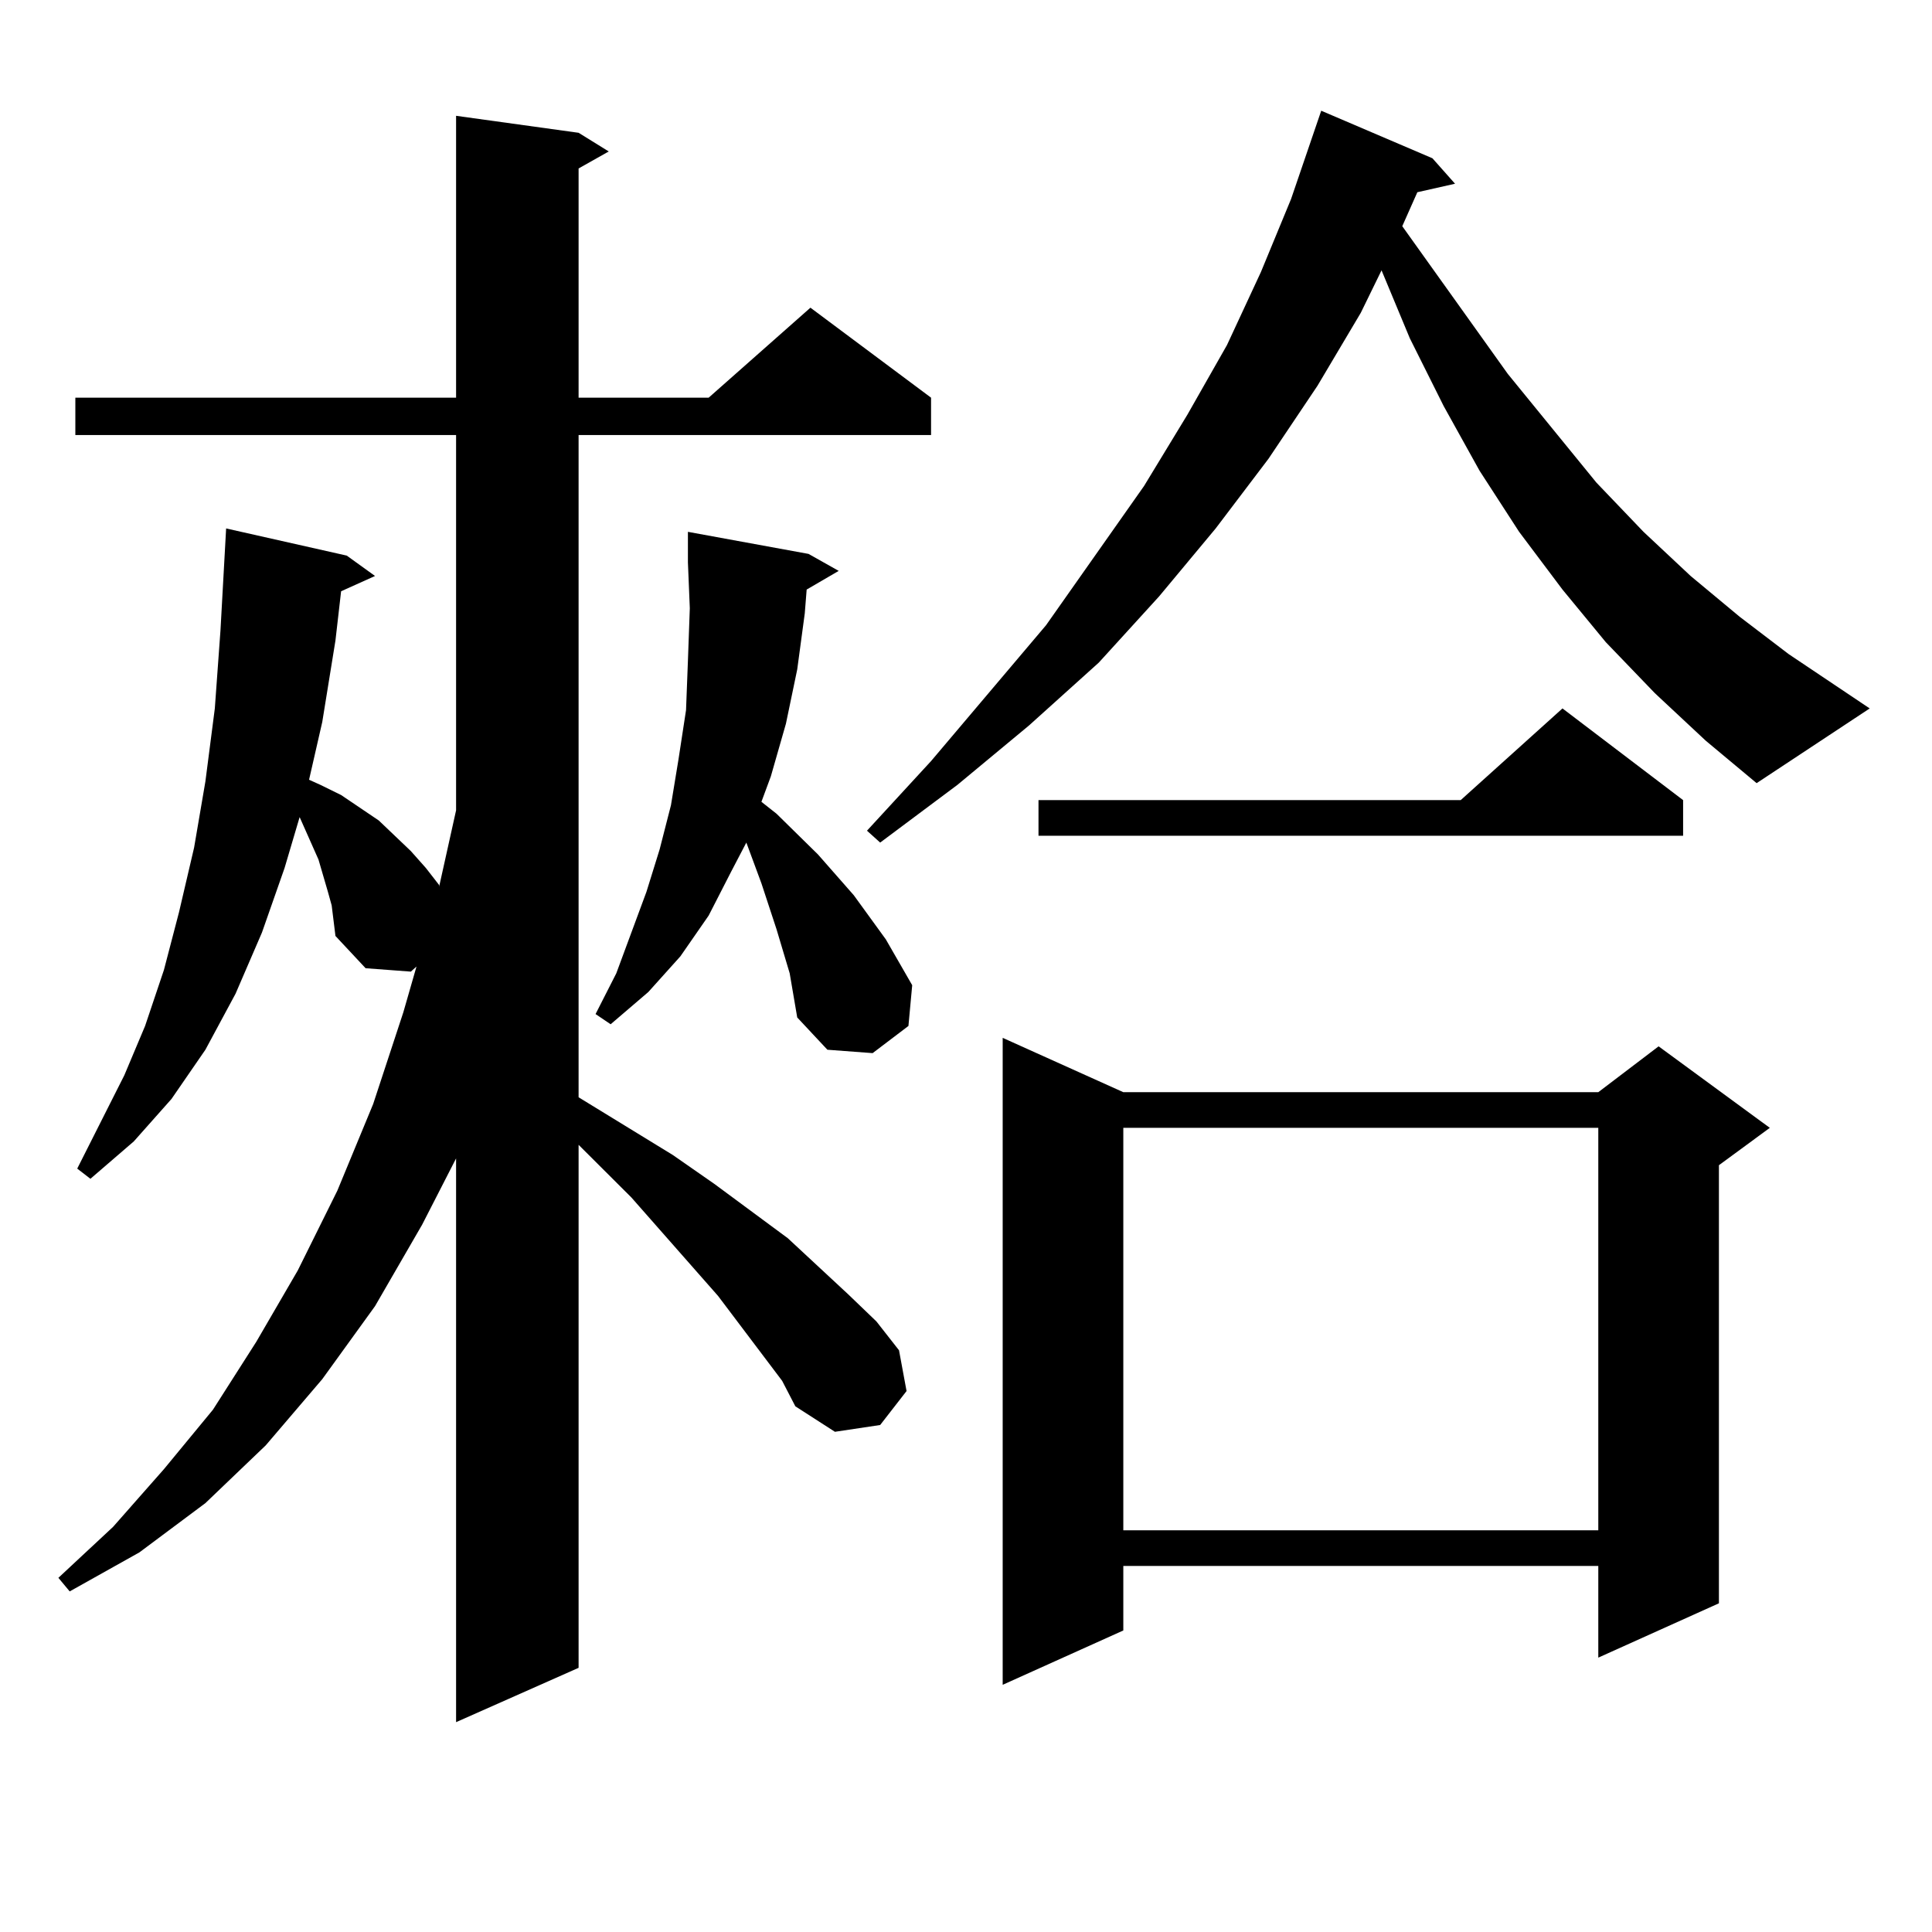
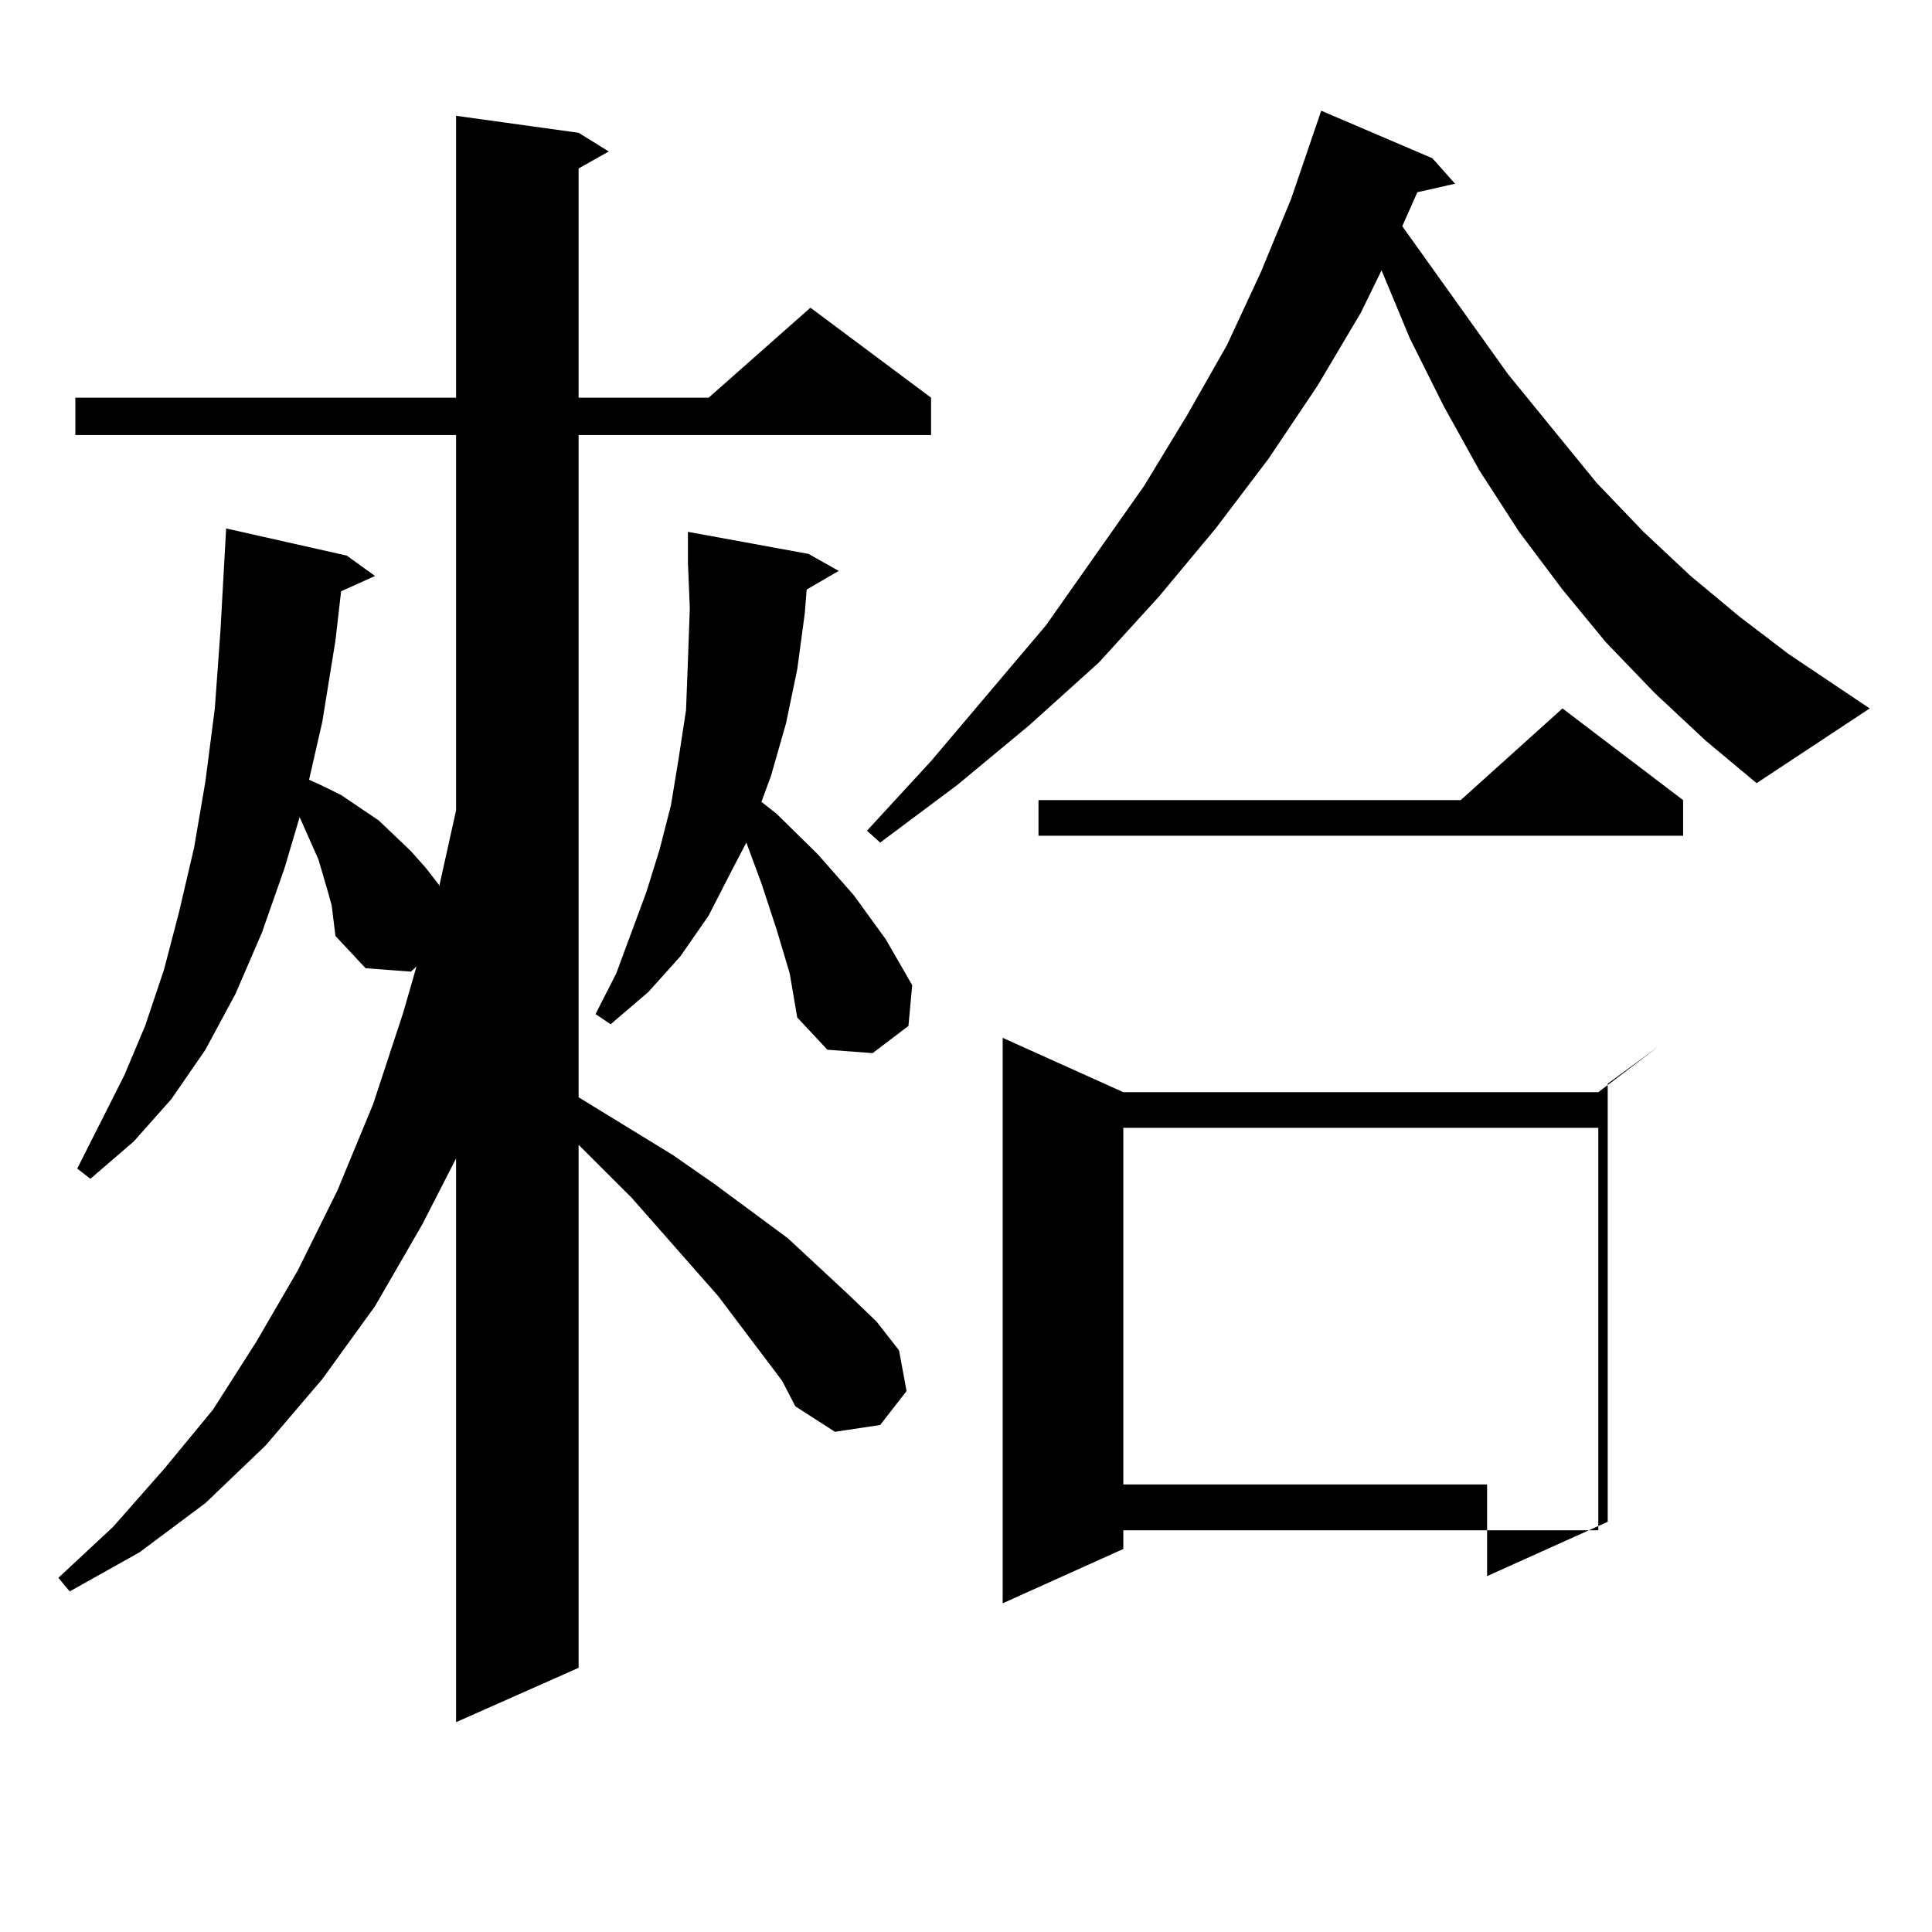
<svg xmlns="http://www.w3.org/2000/svg" version="1.1" id="图层_1" x="0px" y="0px" width="1000px" height="1000px" viewBox="0 0 1000 1000" enable-background="new 0 0 1000 1000" xml:space="preserve">
-   <path d="M371.674,670.781l-44.877-50.977l-27.316-27.246v270.703l-63.413,28.125V599.59l-17.56,34.277l-24.39,42.188l-27.316,37.793  l-29.268,34.277l-31.219,29.883l-34.146,25.488l-36.097,20.215l-5.854-7.031l28.292-26.367l26.341-29.883l25.365-30.762  l22.438-35.156l21.463-36.914l20.487-41.309l18.536-44.824l15.609-47.461l6.829-23.73l-2.927,2.637l-23.414-1.758l-15.609-16.699  l-0.976-7.91l-0.976-7.91l-1.951-7.031l-4.878-16.699l-7.805-17.578l-1.951-4.395l-7.805,26.367l-11.707,33.398l-13.658,31.641  l-15.609,29.004l-17.561,25.488l-19.512,21.973l-22.438,19.336l-6.829-5.273l24.39-48.34l10.731-25.488l9.756-29.004l7.805-29.883  l7.805-33.398l5.854-34.277l4.878-37.793l2.927-40.43l2.927-52.734l62.438,14.063l14.634,10.547l-17.561,7.91l-2.927,25.488  l-6.829,42.188l-6.829,29.883l5.854,2.637l10.731,5.273l19.512,13.184l16.585,15.82l7.805,8.789l6.829,8.789v0.879l8.78-39.551  V225.176H39V205.84h197.068V59.941l63.413,8.789l15.609,9.668l-15.609,8.789V205.84h67.315l52.682-46.582l62.438,46.582v19.336  H299.48v342.773l48.779,29.883l21.463,14.941l38.048,28.125l31.219,29.004l14.634,14.063l11.707,14.941L469.232,720l-13.658,17.578  l-23.414,3.516l-20.487-13.184l-6.829-13.184L371.674,670.781z M417.526,305.156l-0.976,12.305l-3.902,29.004l-5.854,28.125  l-7.805,27.246l-4.878,13.184l7.805,6.152l21.463,21.094l18.536,21.094l16.585,22.852l13.658,23.73l-1.951,21.094l-18.536,14.063  l-23.414-1.758l-15.609-16.699l-3.902-22.852l-6.829-22.852l-7.805-23.73l-4.878-13.184l-2.927-7.91l-7.805,14.941l-11.707,22.852  L352.162,495l-16.585,18.457l-19.512,16.699l-7.805-5.273l10.731-21.094l15.609-42.188l6.829-21.973l5.854-22.852l3.902-23.73  l3.902-25.488l0.976-25.488l0.976-27.246l-0.976-23.73v-15.82l62.438,11.426l15.609,8.789L417.526,305.156z M856.54,358.77  l-25.365-26.367l-22.438-27.246l-22.438-29.883l-20.487-31.641l-18.536-33.398l-17.561-35.156l-14.634-35.156l-10.731,21.973  l-22.438,37.793l-25.365,37.793l-27.316,36.035l-29.268,35.156l-31.219,34.277l-36.097,32.52l-37.072,30.762l-39.999,29.883  l-6.829-6.152l33.17-36.035l59.511-70.313l50.73-72.07l22.438-36.914l20.487-36.035l17.561-37.793l15.609-37.793l15.609-45.703  l57.56,24.609l11.707,13.184l-19.512,4.395l-7.805,17.578l54.633,76.465l45.853,56.25l24.39,25.488l24.39,22.852l25.365,21.094  l25.365,19.336l41.95,28.125l-58.535,38.672l-26.341-21.973L856.54,358.77z M581.425,565.313h245.848l31.219-23.73l57.56,42.188  l-26.341,19.336v226.758l-62.438,28.125v-47.461H581.425v33.398l-62.438,28.125V537.188L581.425,565.313z M871.174,414.141v18.457  h-333.65v-18.457h218.531l52.682-47.461L871.174,414.141z M581.425,583.77V792.07h245.848V583.77H581.425z" />
+   <path d="M371.674,670.781l-44.877-50.977l-27.316-27.246v270.703l-63.413,28.125V599.59l-17.56,34.277l-24.39,42.188l-27.316,37.793  l-29.268,34.277l-31.219,29.883l-34.146,25.488l-36.097,20.215l-5.854-7.031l28.292-26.367l26.341-29.883l25.365-30.762  l22.438-35.156l21.463-36.914l20.487-41.309l18.536-44.824l15.609-47.461l6.829-23.73l-2.927,2.637l-23.414-1.758l-15.609-16.699  l-0.976-7.91l-0.976-7.91l-1.951-7.031l-4.878-16.699l-7.805-17.578l-1.951-4.395l-7.805,26.367l-11.707,33.398l-13.658,31.641  l-15.609,29.004l-17.561,25.488l-19.512,21.973l-22.438,19.336l-6.829-5.273l24.39-48.34l10.731-25.488l9.756-29.004l7.805-29.883  l7.805-33.398l5.854-34.277l4.878-37.793l2.927-40.43l2.927-52.734l62.438,14.063l14.634,10.547l-17.561,7.91l-2.927,25.488  l-6.829,42.188l-6.829,29.883l5.854,2.637l10.731,5.273l19.512,13.184l16.585,15.82l7.805,8.789l6.829,8.789v0.879l8.78-39.551  V225.176H39V205.84h197.068V59.941l63.413,8.789l15.609,9.668l-15.609,8.789V205.84h67.315l52.682-46.582l62.438,46.582v19.336  H299.48v342.773l48.779,29.883l21.463,14.941l38.048,28.125l31.219,29.004l14.634,14.063l11.707,14.941L469.232,720l-13.658,17.578  l-23.414,3.516l-20.487-13.184l-6.829-13.184L371.674,670.781z M417.526,305.156l-0.976,12.305l-3.902,29.004l-5.854,28.125  l-7.805,27.246l-4.878,13.184l7.805,6.152l21.463,21.094l18.536,21.094l16.585,22.852l13.658,23.73l-1.951,21.094l-18.536,14.063  l-23.414-1.758l-15.609-16.699l-3.902-22.852l-6.829-22.852l-7.805-23.73l-4.878-13.184l-2.927-7.91l-7.805,14.941l-11.707,22.852  L352.162,495l-16.585,18.457l-19.512,16.699l-7.805-5.273l10.731-21.094l15.609-42.188l6.829-21.973l5.854-22.852l3.902-23.73  l3.902-25.488l0.976-25.488l0.976-27.246l-0.976-23.73v-15.82l62.438,11.426l15.609,8.789L417.526,305.156z M856.54,358.77  l-25.365-26.367l-22.438-27.246l-22.438-29.883l-20.487-31.641l-18.536-33.398l-17.561-35.156l-14.634-35.156l-10.731,21.973  l-22.438,37.793l-25.365,37.793l-27.316,36.035l-29.268,35.156l-31.219,34.277l-36.097,32.52l-37.072,30.762l-39.999,29.883  l-6.829-6.152l33.17-36.035l59.511-70.313l50.73-72.07l22.438-36.914l20.487-36.035l17.561-37.793l15.609-37.793l15.609-45.703  l57.56,24.609l11.707,13.184l-19.512,4.395l-7.805,17.578l54.633,76.465l45.853,56.25l24.39,25.488l24.39,22.852l25.365,21.094  l25.365,19.336l41.95,28.125l-58.535,38.672l-26.341-21.973L856.54,358.77z M581.425,565.313h245.848l31.219-23.73l-26.341,19.336v226.758l-62.438,28.125v-47.461H581.425v33.398l-62.438,28.125V537.188L581.425,565.313z M871.174,414.141v18.457  h-333.65v-18.457h218.531l52.682-47.461L871.174,414.141z M581.425,583.77V792.07h245.848V583.77H581.425z" />
</svg>